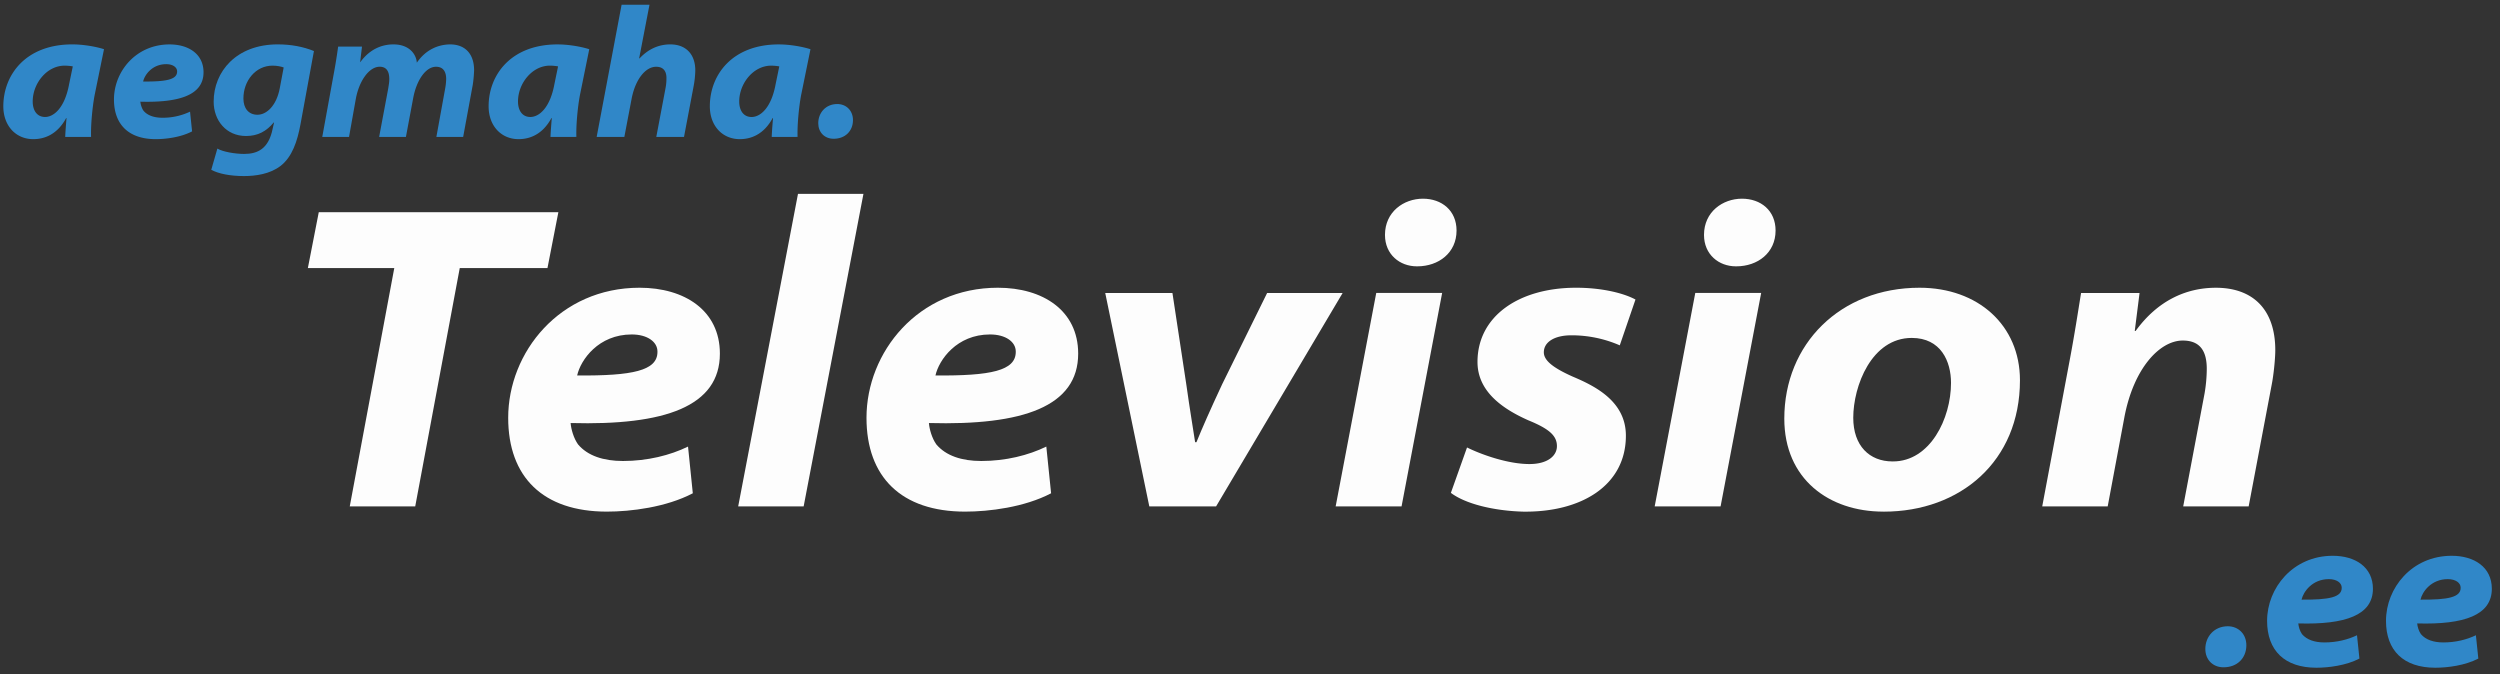
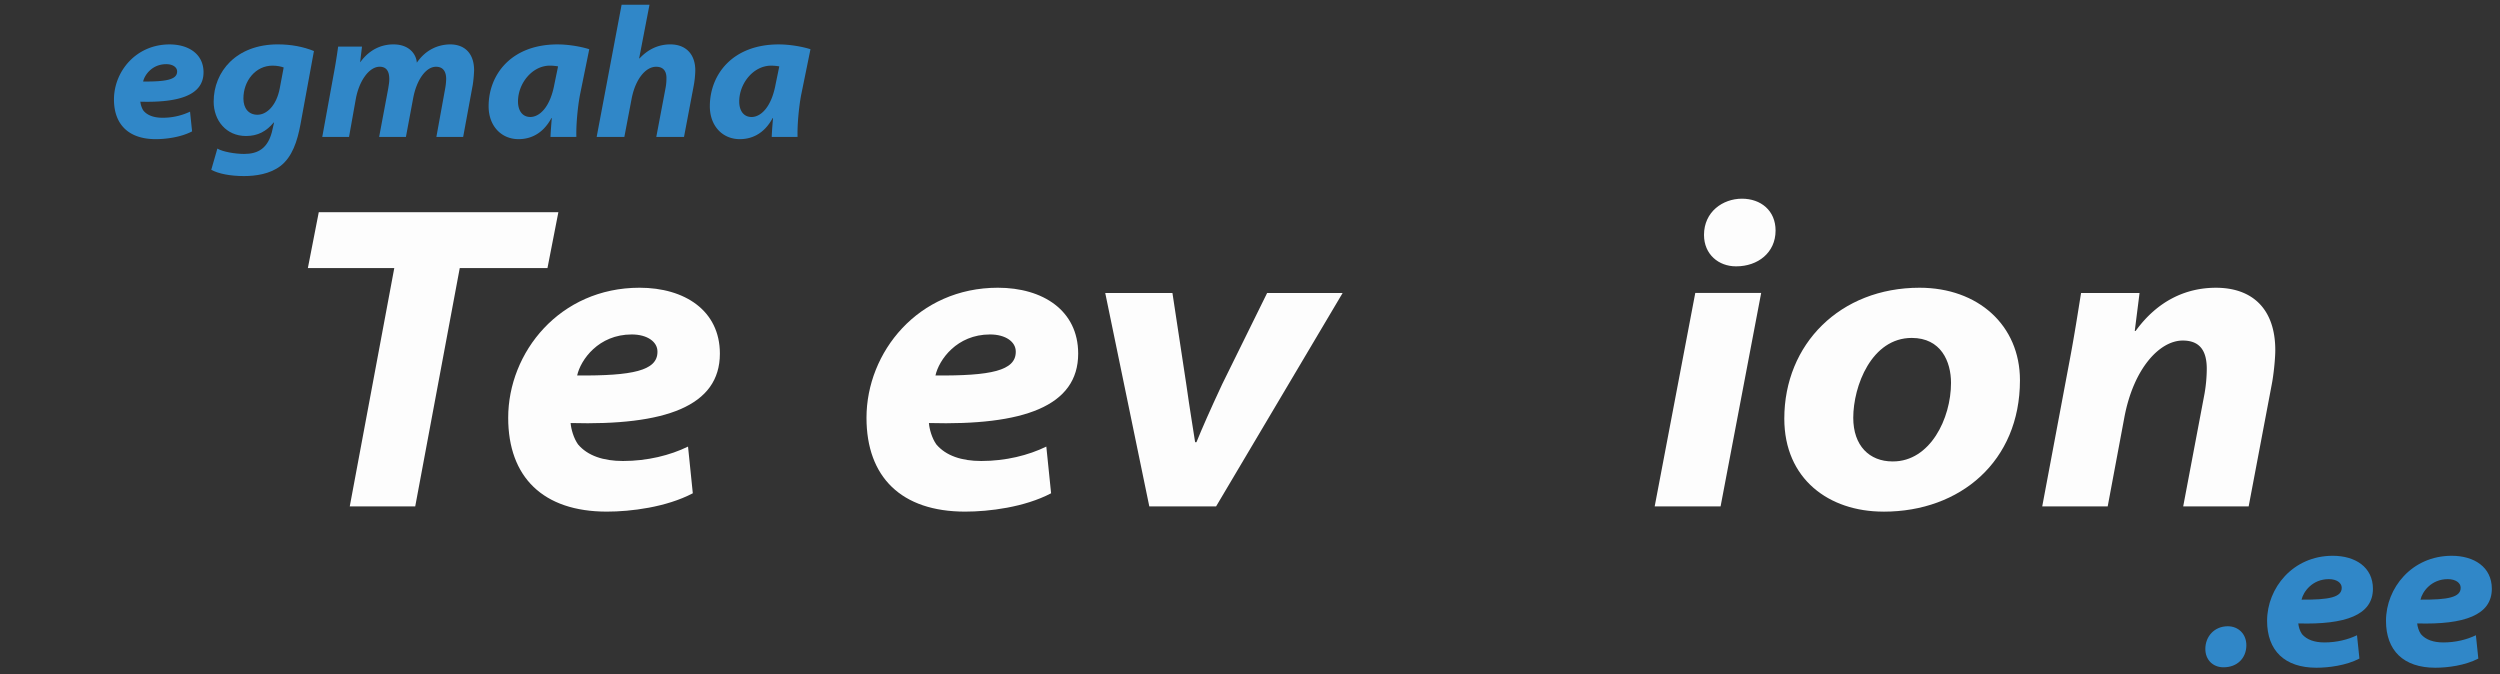
<svg xmlns="http://www.w3.org/2000/svg" viewBox="0 0 4509.57 1216.04">
  <rect x="0" y="0" width="4509.57" height="1216.04" fill="#333333" stroke="none" />
  <defs>
    <style>.cls-1{fill:#fdfdfd;}.cls-2{fill:#3087c8;}</style>
  </defs>
  <g id="Layer_2" data-name="Layer 2">
    <path class="cls-1" d="M711.21,483.59H555.33L575,382.83h432.19L987.53,483.59H829.3L749,913.43H630.91Z" />
    <path class="cls-1" d="M1249.7,889.81c-48,25.19-111.79,33.07-155.09,33.07-114.94,0-177.92-62.2-177.92-169.26,0-118.09,92.89-234.6,237-234.6,81.09,0,144.85,40.94,144.85,118.87,0,95.26-99.19,129.9-269.23,125.18.78,11,5.51,27.55,13.38,38.57,17.32,20.47,45.66,29.92,81.09,29.92,44.08,0,85-10.24,117.3-26ZM1185.93,634c0-17.32-18.11-30.71-46.45-30.71-59.83,0-92.11,45.67-98.41,74,100,.78,144.86-8.66,144.86-42.52Z" />
-     <path class="cls-1" d="M1331.56,913.43l107.86-563.67H1557.5L1449.65,913.43Z" />
    <path class="cls-1" d="M1896,889.81c-48,25.19-111.79,33.07-155.09,33.07C1626,922.88,1563,860.68,1563,753.62c0-118.09,92.89-234.6,237-234.6,81.09,0,144.85,40.94,144.85,118.87,0,95.26-99.19,129.9-269.24,125.18.79,11,5.51,27.55,13.39,38.57,17.32,20.47,45.66,29.92,81.08,29.92,44.09,0,85-10.24,117.3-26ZM1832.25,634c0-17.32-18.11-30.71-46.45-30.71-59.83,0-92.11,45.67-98.41,74,100,.78,144.86-8.66,144.86-42.52Z" />
    <path class="cls-1" d="M2114.87,528.47l25.19,166.11c6.3,44.87,11.81,77.15,15.75,103.12h2.36c10.24-25.19,24.4-57.46,46.45-104.7l81.08-164.53h136.2l-228.3,385H2073.15l-79.51-385Z" />
-     <path class="cls-1" d="M2409.3,913.43l73.22-385h118.87l-73.21,385Zm146.43-433c-30.7,0-57.47-21.25-57.47-56.68,0-41.72,33.85-65.34,68.49-65.34,33.85,0,60.62,21.26,60.62,57.47,0,40.15-32.28,64.55-70.85,64.55Z" />
-     <path class="cls-1" d="M2646.26,807.15c23.61,11.81,72.42,29.92,112.57,29.92,33.07,0,49.6-15,49.6-32.28,0-18.11-12.6-30.7-51.17-46.45-48-21.25-92.11-52.74-92.11-105.49,0-82.66,74.79-133.83,177.92-133.83,48,0,86.6,10.23,107.06,21.26l-28.34,82.66a217.26,217.26,0,0,0-87.38-18.11c-29.92,0-49.6,11.81-49.6,30.7,0,15,17.32,28.34,52.75,44.09,40.93,17.32,95.26,44.87,95.26,106.28,0,89.74-80.3,138.55-185.8,137-53.53-1.58-103.91-14.17-129.89-33.85Z" />
    <path class="cls-1" d="M2984.77,913.43l73.22-385h118.87l-73.21,385Zm146.43-433c-30.7,0-57.47-21.25-57.47-56.68,0-41.72,33.85-65.34,68.49-65.34,33.85,0,60.62,21.26,60.62,57.47,0,40.15-32.28,64.55-70.85,64.55Z" />
    <path class="cls-1" d="M3397.28,922.88c-98.4,0-178.7-59-178.7-167.69,0-134.62,100.76-236.17,244-236.17,105.49,0,181.07,67.7,181.07,166.9,0,146.42-107.85,237-245.62,237Zm17.32-90.54c66.92,0,104.7-77.15,104.7-141.7,0-38.58-18.1-81.09-70.85-81.09-72.42,0-105.49,86.6-105.49,144.07,0,50.38,29.13,78.72,70.85,78.72Z" />
    <path class="cls-1" d="M3683.83,913.43l48.81-259.79c9.45-49.6,15.75-91.32,21.26-125.17h105.49L3850.73,597h1.58c39.36-54.32,90.53-77.94,144.85-77.94,66.13,0,107.07,38.57,107.07,112.58,0,15.74-3.15,45.66-6.3,61.4L4056.2,913.43H3938.12l38.57-203.9a270.1,270.1,0,0,0,3.94-44.08c0-29.92-10.24-51.17-43.3-51.17-41.73,0-89,50.38-105.49,139.34l-29.92,159.81Z" />
-     <path class="cls-2" d="M117.65,247c.33-9.66,1.33-21.65,2.33-34h-.66C103.66,242,81,251,60,251c-31,0-54-23.65-54-59.29C6.06,135,46.37,80.08,130.31,80.08c20.32,0,42.63,4,57.29,8.66l-17,83.28c-4,21.65-7,53.62-6.33,74.94Zm13.66-127.24a88,88,0,0,0-14.66-1.33C84.34,118.39,59,150.7,59,183c0,16.65,8,28,22.32,28,15.32,0,35.31-15.66,43.31-59Z" />
    <path class="cls-2" d="M346.48,237c-20.32,10.66-47.3,14-65.62,14-48.63,0-75.28-26.31-75.28-71.62,0-50,39.31-99.26,100.27-99.26,34.31,0,61.29,17.32,61.29,50.3,0,40.3-42,55-113.92,53,.33,4.66,2.33,11.66,5.66,16.32,7.33,8.66,19.32,12.66,34.31,12.66a114.75,114.75,0,0,0,49.63-11Zm-27-108.26c0-7.33-7.66-13-19.65-13-25.32,0-39,19.32-41.64,31.31,42.31.34,61.29-3.66,61.29-18Z" />
    <path class="cls-2" d="M392.11,268c10,6,32.65,9.66,48.3,9.66,24,0,44-9,51.3-45L494.37,221h-.66c-13.33,16-28.65,24.32-50,24.32-35.64,0-58.29-28-58.29-62,0-54.29,41-103.26,115.59-103.26,24.65,0,46.3,4.33,65.28,12L542,224.31c-5.67,30.65-15,59-36.31,75.28-19,14.33-44.3,18-65.62,18-25,0-46.3-4.33-59-11.33ZM511.7,121.72c-4-1.67-12.33-3.33-20-3.33-30.65,0-52.63,27.31-52.63,59.29,0,17.65,9.33,29.31,25.32,29.31,16.32,0,34.3-16,40.3-48Z" />
    <path class="cls-2" d="M581.31,247l20-109.92c4-21,6.66-38.64,8.66-53h43l-3.33,28h.34c16.32-22.65,38-32,59.62-32,29.31,0,41.3,18.32,42.3,33,16-23.32,38-32.65,60-33,27,0,43.3,17,43.3,46.63A233.61,233.61,0,0,1,852.78,153L835.46,247h-48.3l15.66-86.27a110.1,110.1,0,0,0,2-18.32c0-13-5.33-22-18.32-22-18.32,0-35.31,24-41.31,57.29L732.2,247H683.9L700.22,160c1-6.33,2-12,2-17.32,0-12.32-4-22.31-17.32-22.31-19,0-37,25.31-43,57.62l-12.32,69Z" />
    <path class="cls-2" d="M993,247c.34-9.66,1.34-21.65,2.33-34h-.66c-15.66,29-38.31,38-59.29,38-31,0-54-23.65-54-59.29,0-56.63,40.31-111.59,124.25-111.59,20.32,0,42.64,4,57.29,8.66L1046,172c-4,21.65-7,53.62-6.33,74.94Zm13.66-127.24A87.85,87.85,0,0,0,992,118.39c-32.31,0-57.62,32.31-57.62,64.62,0,16.65,8,28,22.32,28,15.32,0,35.3-15.66,43.3-59Z" />
    <path class="cls-2" d="M1076.28,247l45-238.5h50.3L1152.9,105.4h.66c14.66-15.66,33-25.32,55.63-25.32,27,0,45,16.65,45,47a171.07,171.07,0,0,1-3,28.31L1233.84,247h-50l16.33-86.27a94.73,94.73,0,0,0,2-20c0-11.65-5-20.31-18.65-20.31-19,0-37.64,22.65-44.3,58.29l-13,68.28Z" />
    <path class="cls-2" d="M1392.05,247c.34-9.66,1.34-21.65,2.34-34h-.67c-15.66,29-38.31,38-59.29,38-31,0-54-23.65-54-59.29,0-56.63,40.3-111.59,124.24-111.59,20.32,0,42.64,4,57.29,8.66L1445,172c-4,21.65-7,53.62-6.33,74.94Zm13.66-127.24a87.82,87.82,0,0,0-14.65-1.33c-32.32,0-57.63,32.31-57.63,64.62,0,16.65,8,28,22.32,28,15.32,0,35.31-15.66,43.3-59Z" />
-     <path class="cls-2" d="M1503.64,250.29c-16.32,0-27.65-11.65-27.65-28,0-19,13.66-34.64,34.31-34.64,16,0,28.31,11.66,28.31,29,0,19.65-14,33.64-34.64,33.64Z" />
    <path class="cls-2" d="M4010.72,1203.67c-19.29,0-32.67-13.77-32.67-33.06,0-22.44,16.14-40.94,40.54-40.94,18.9,0,33.46,13.78,33.46,34.25,0,23.22-16.53,39.75-40.94,39.75Z" />
    <path class="cls-2" d="M4256,1187.93c-24,12.6-55.9,16.53-77.55,16.53-57.47,0-89-31.09-89-84.63,0-59,46.45-117.3,118.48-117.3,40.55,0,72.43,20.47,72.43,59.44,0,47.63-49.6,65-134.62,62.58.39,5.52,2.76,13.78,6.69,19.29,8.66,10.24,22.83,15,40.55,15,22,0,42.51-5.12,58.65-13ZM4224.06,1060c0-8.66-9.05-15.35-23.22-15.35-29.92,0-46.06,22.83-49.21,37,50,.39,72.43-4.33,72.43-21.26Z" />
    <path class="cls-2" d="M4470.47,1187.93c-24,12.6-55.9,16.53-77.55,16.53-57.47,0-89-31.09-89-84.63,0-59,46.45-117.3,118.48-117.3,40.55,0,72.43,20.47,72.43,59.44,0,47.63-49.6,65-134.62,62.58.39,5.52,2.75,13.78,6.69,19.29,8.66,10.24,22.83,15,40.54,15,22.05,0,42.52-5.12,58.66-13ZM4438.58,1060c0-8.66-9.05-15.35-23.22-15.35-29.92,0-46.06,22.83-49.21,37,50,.39,72.43-4.33,72.43-21.26Z" />
  </g>
</svg>